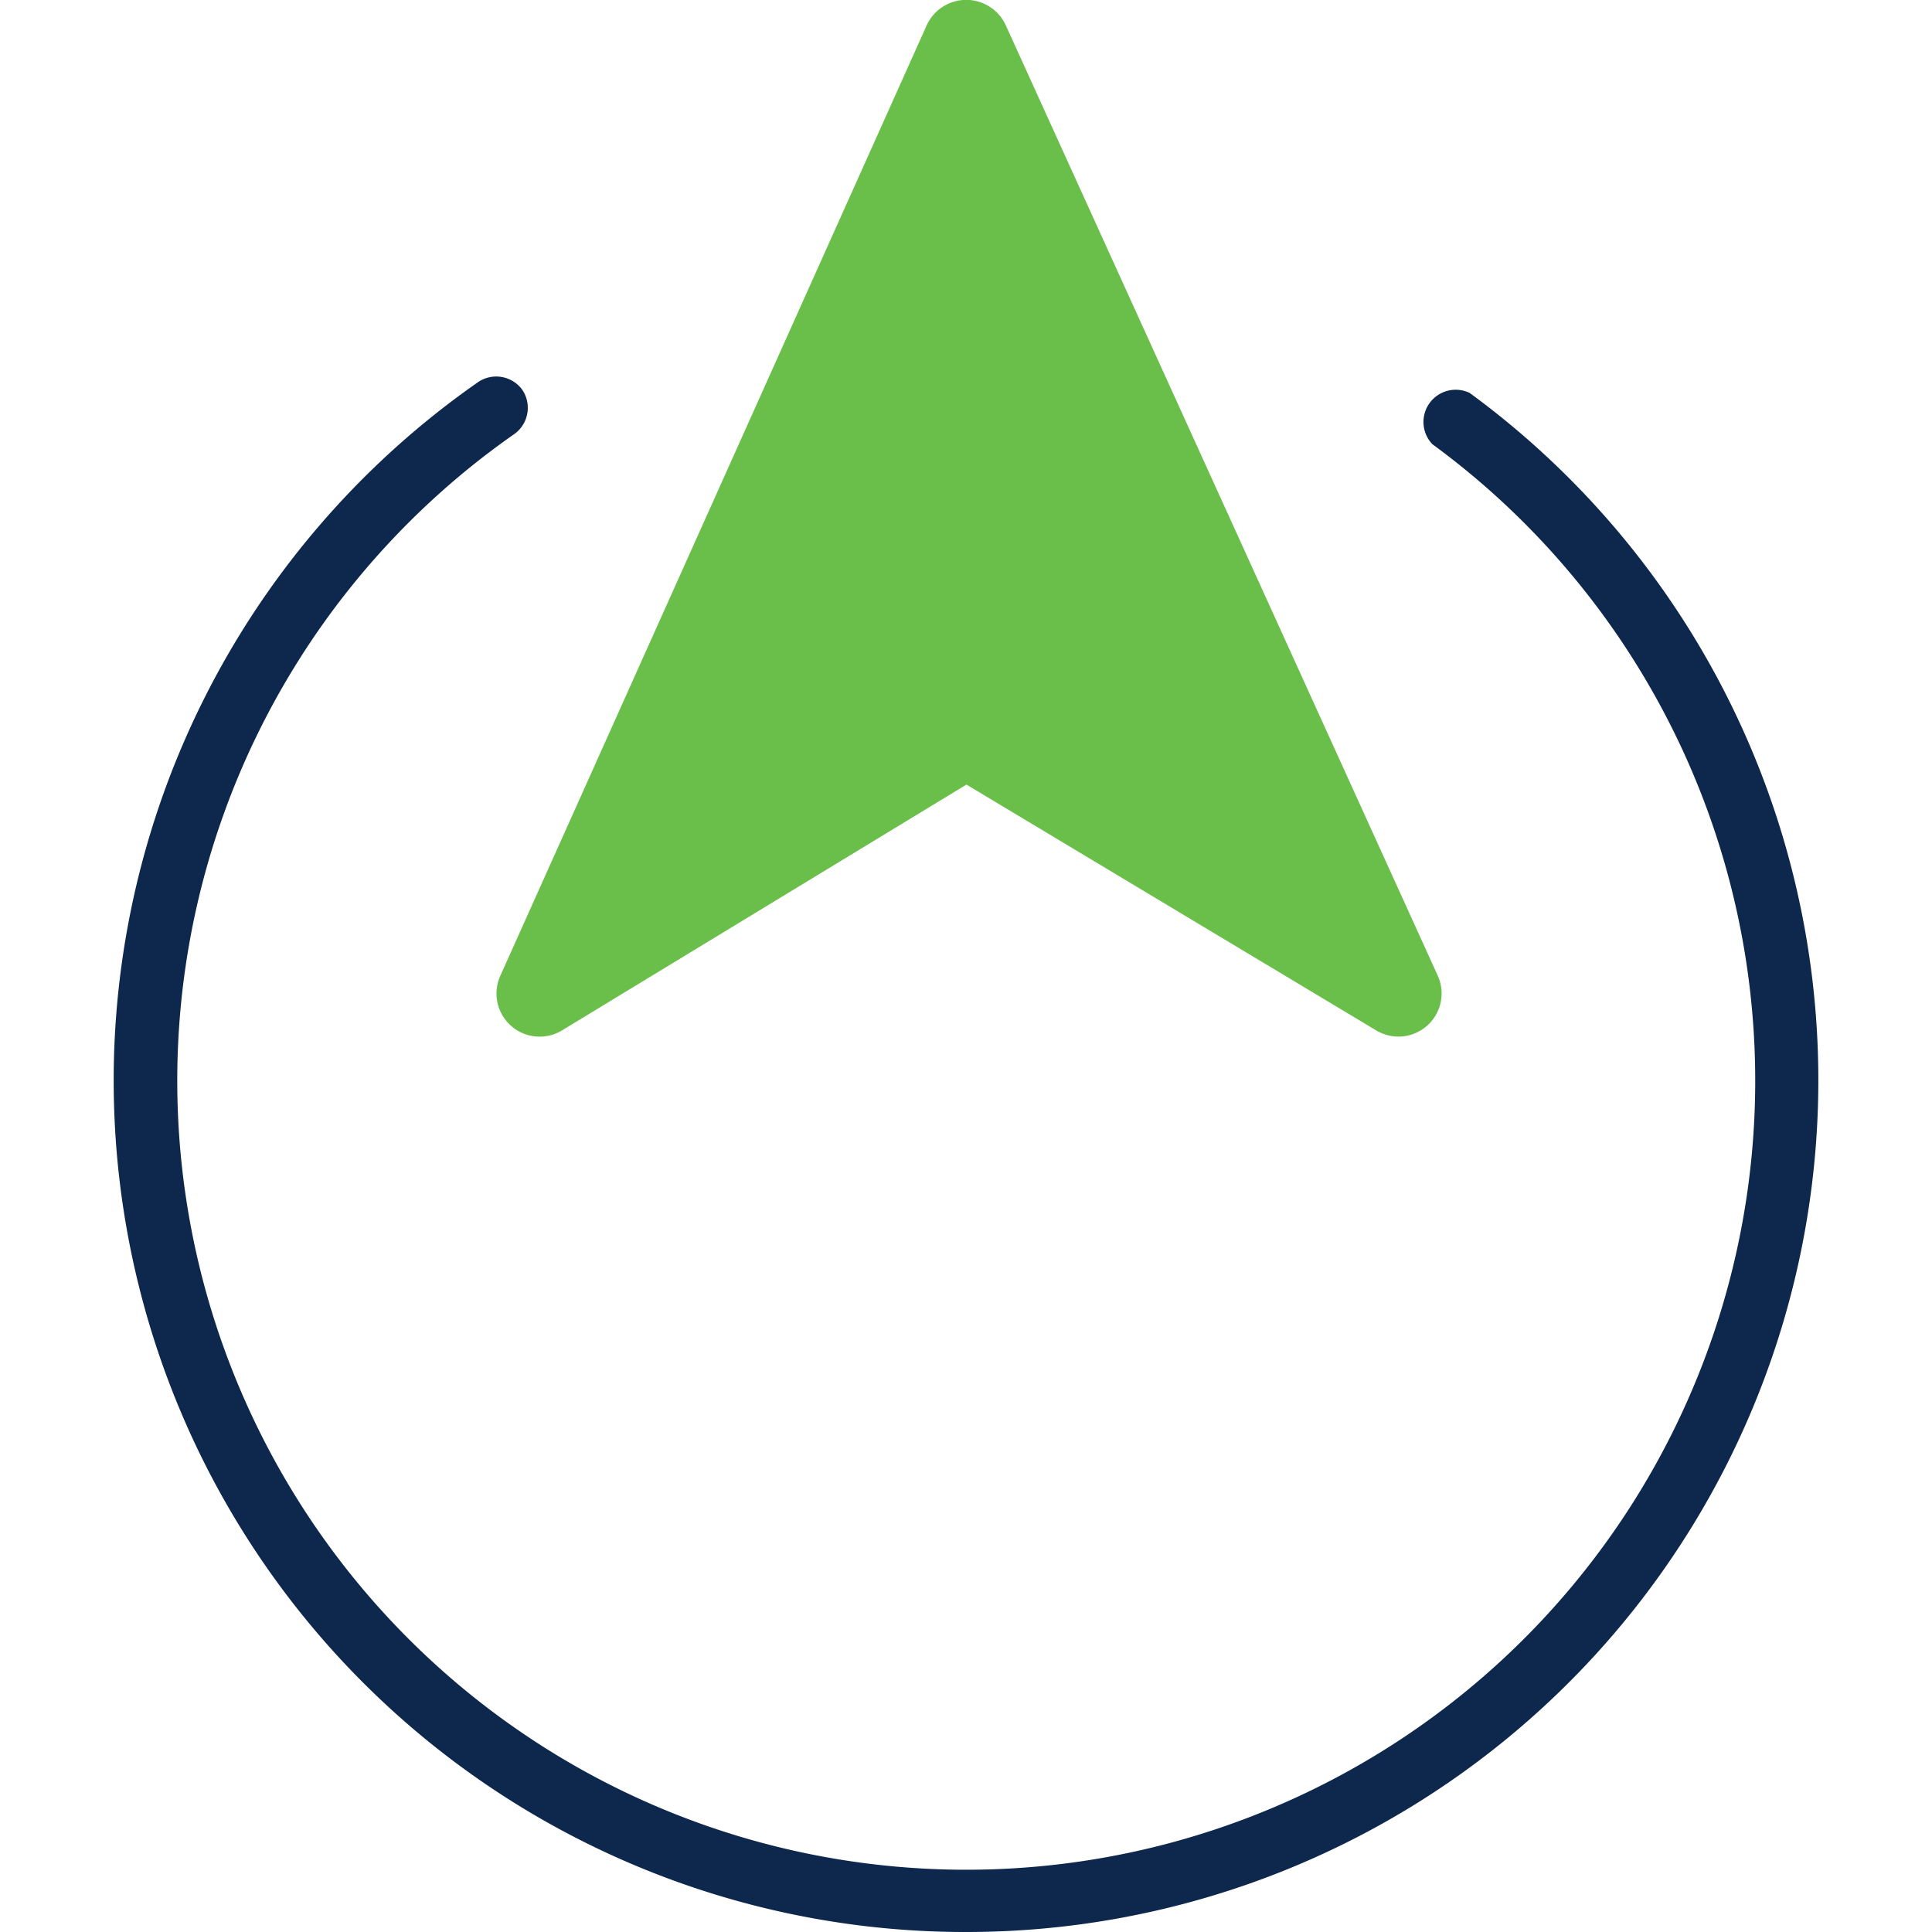
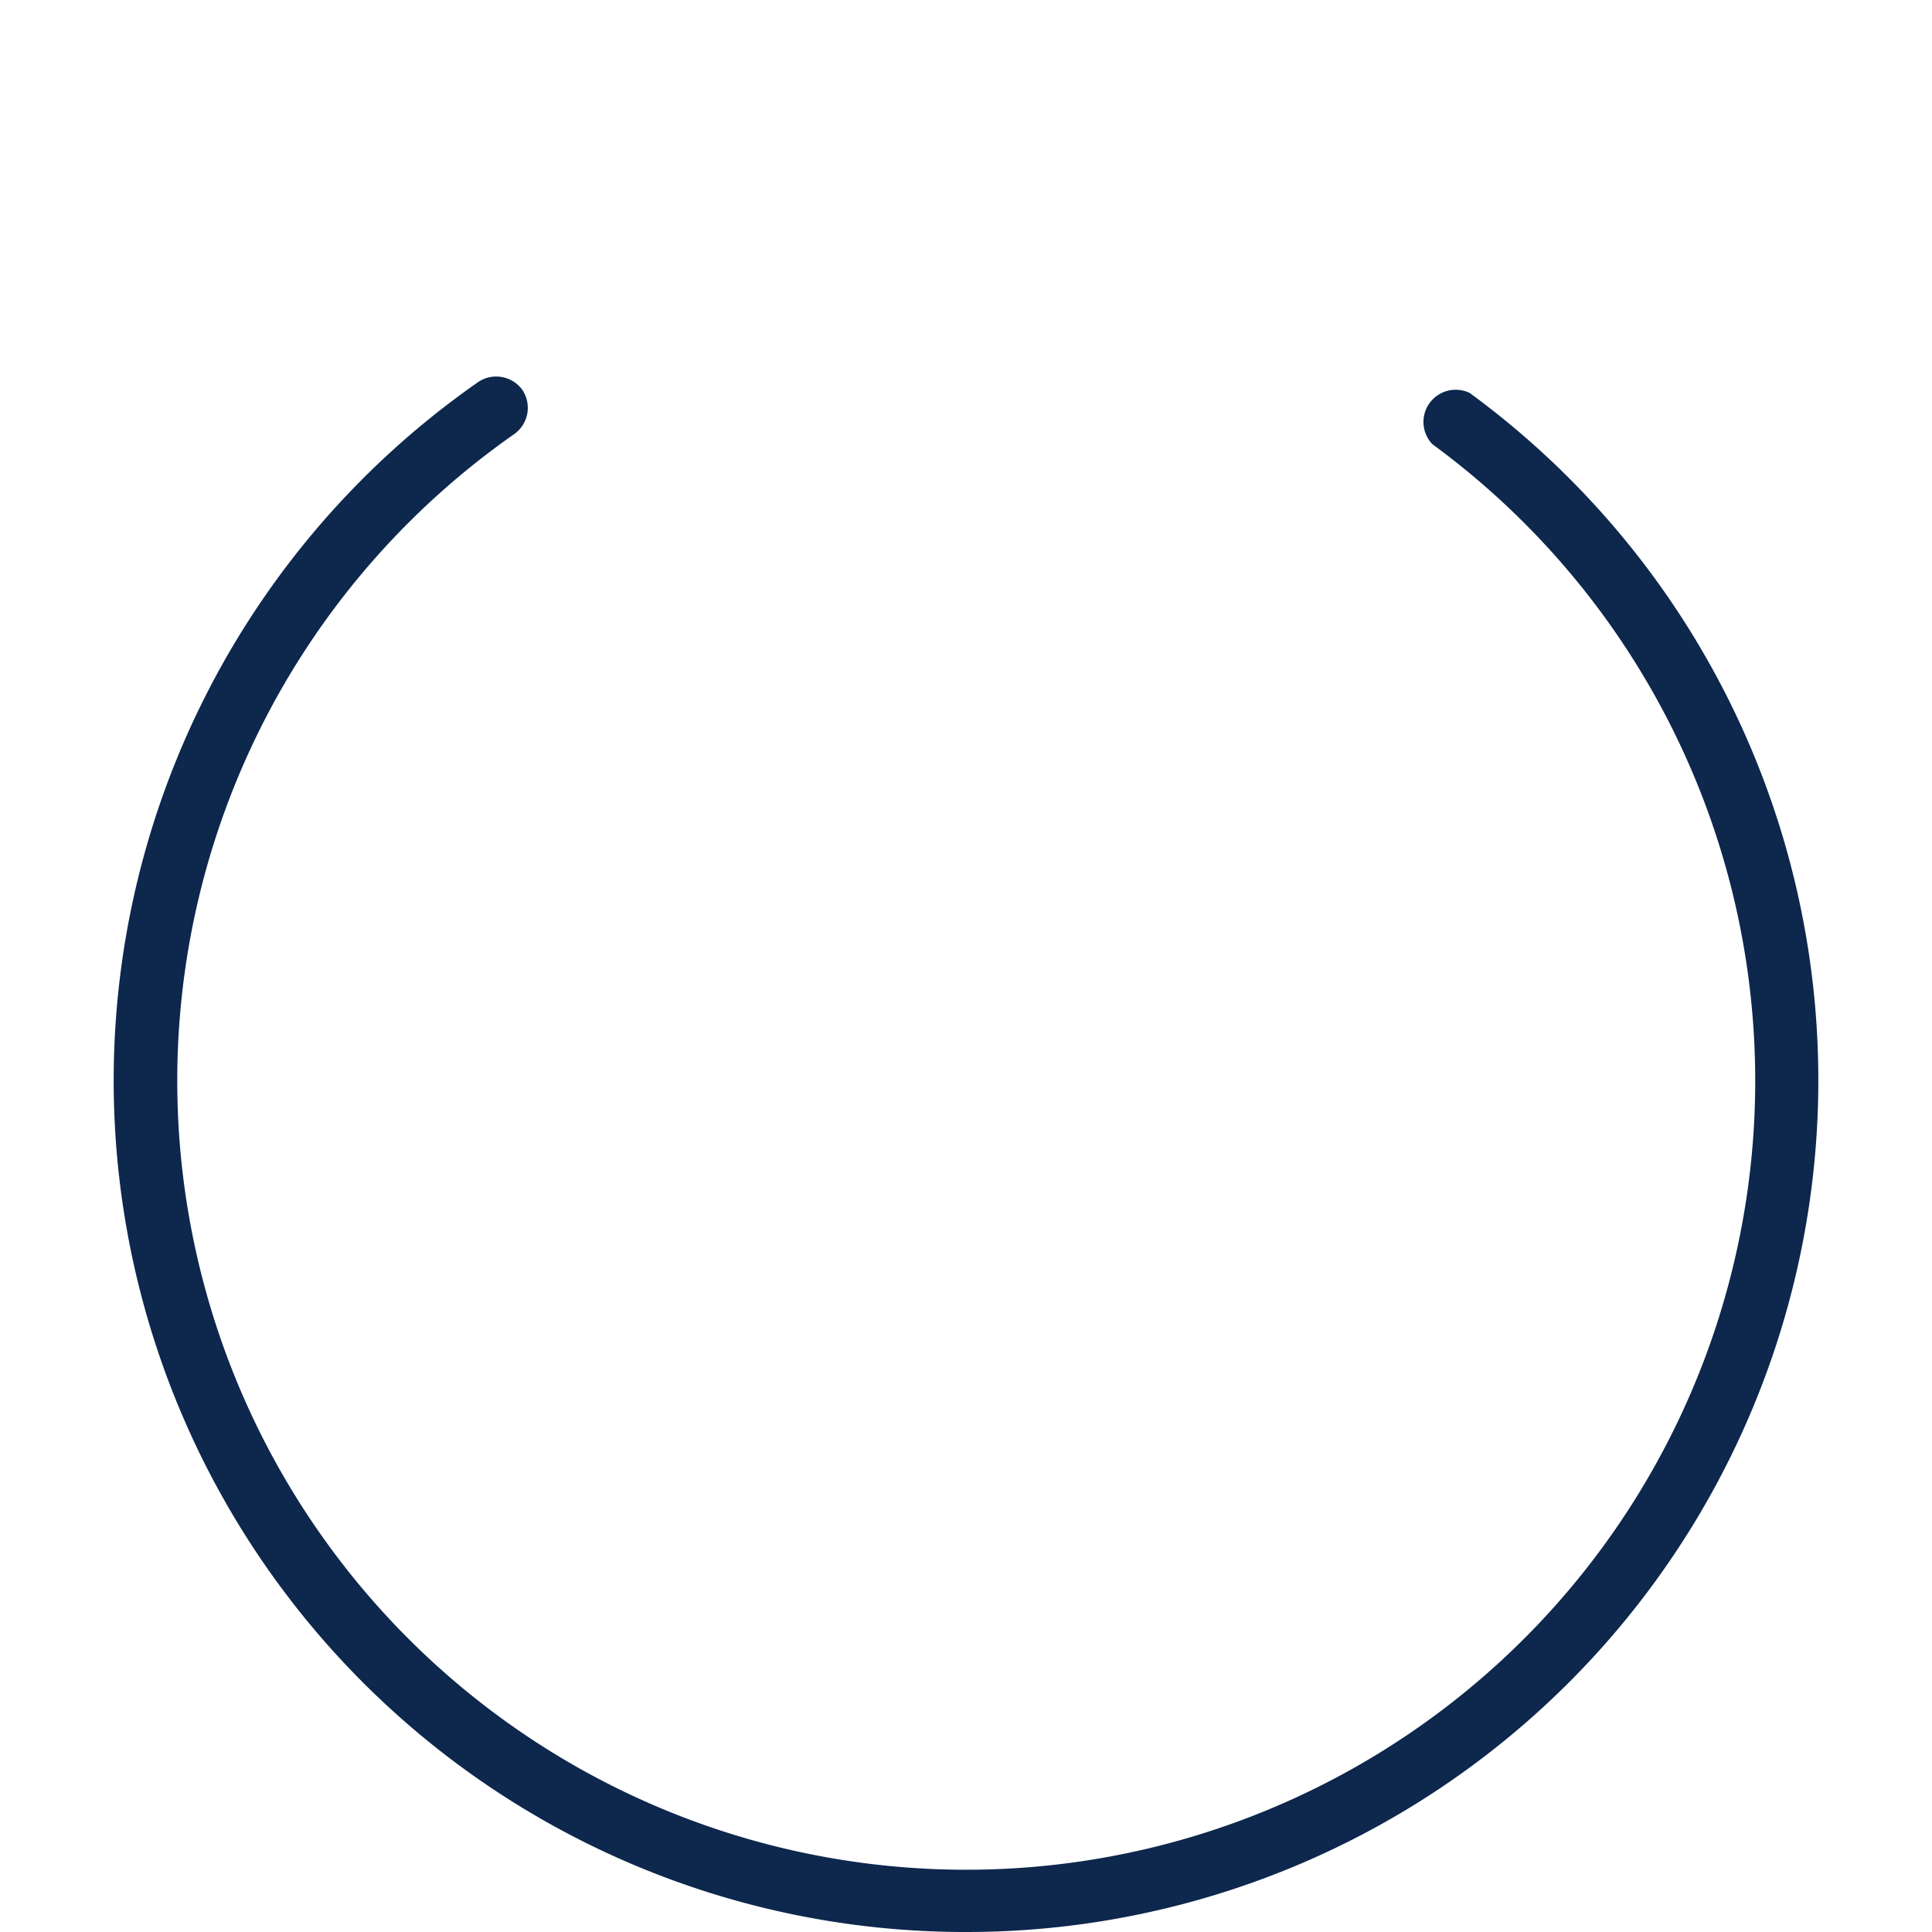
<svg xmlns="http://www.w3.org/2000/svg" width="40" height="40">
  <path d="M20.009 40A17.629 17.629 0 019.9 7.91a.667.667 0 01.913.16.667.667 0 01-.16.913 16.335 16.335 0 1019.002.213.667.667 0 01.774-1.06A17.636 17.635 0 0120.009 40z" fill="#0d274d" />
-   <path d="M11.64 21.331l8.369-5.087 8.48 5.087a.893.893 0 001.274-1.14L20.822.52a.9.9 0 00-1.634 0l-8.827 19.677a.893.893 0 001.28 1.133z" fill="#6abf4b" />
</svg>